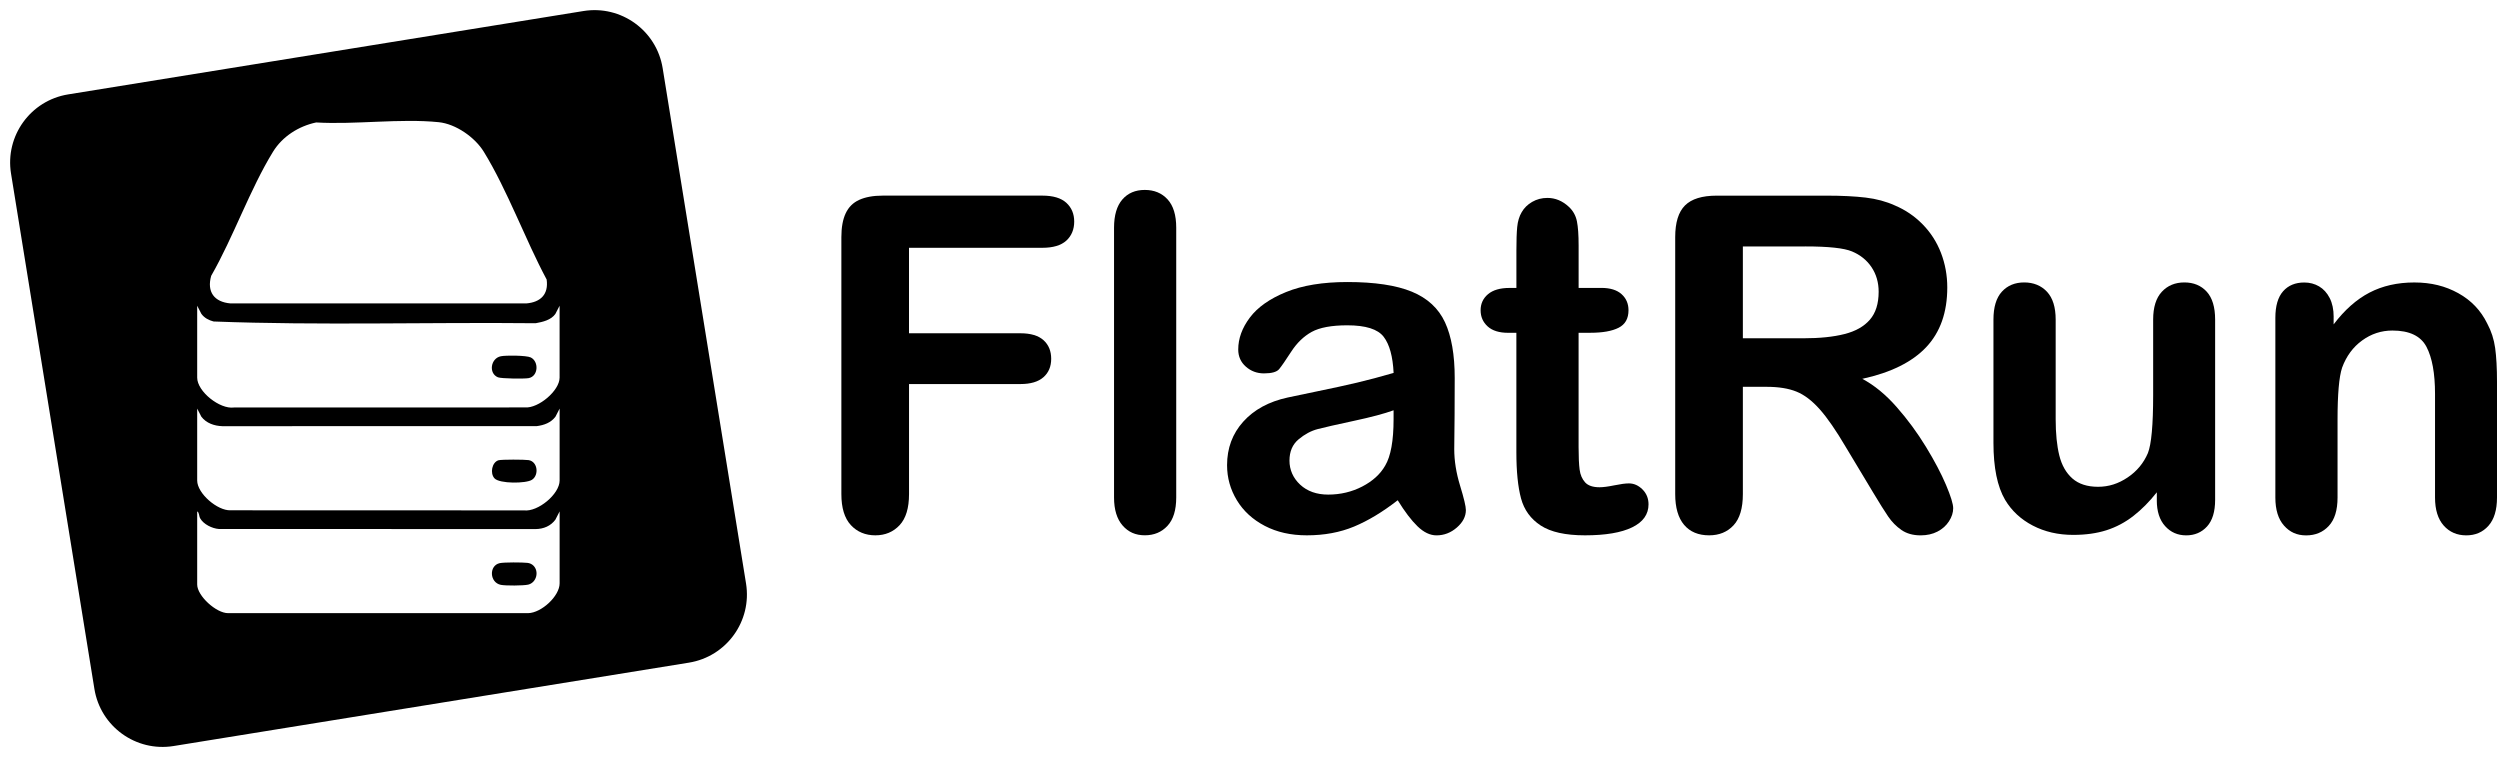
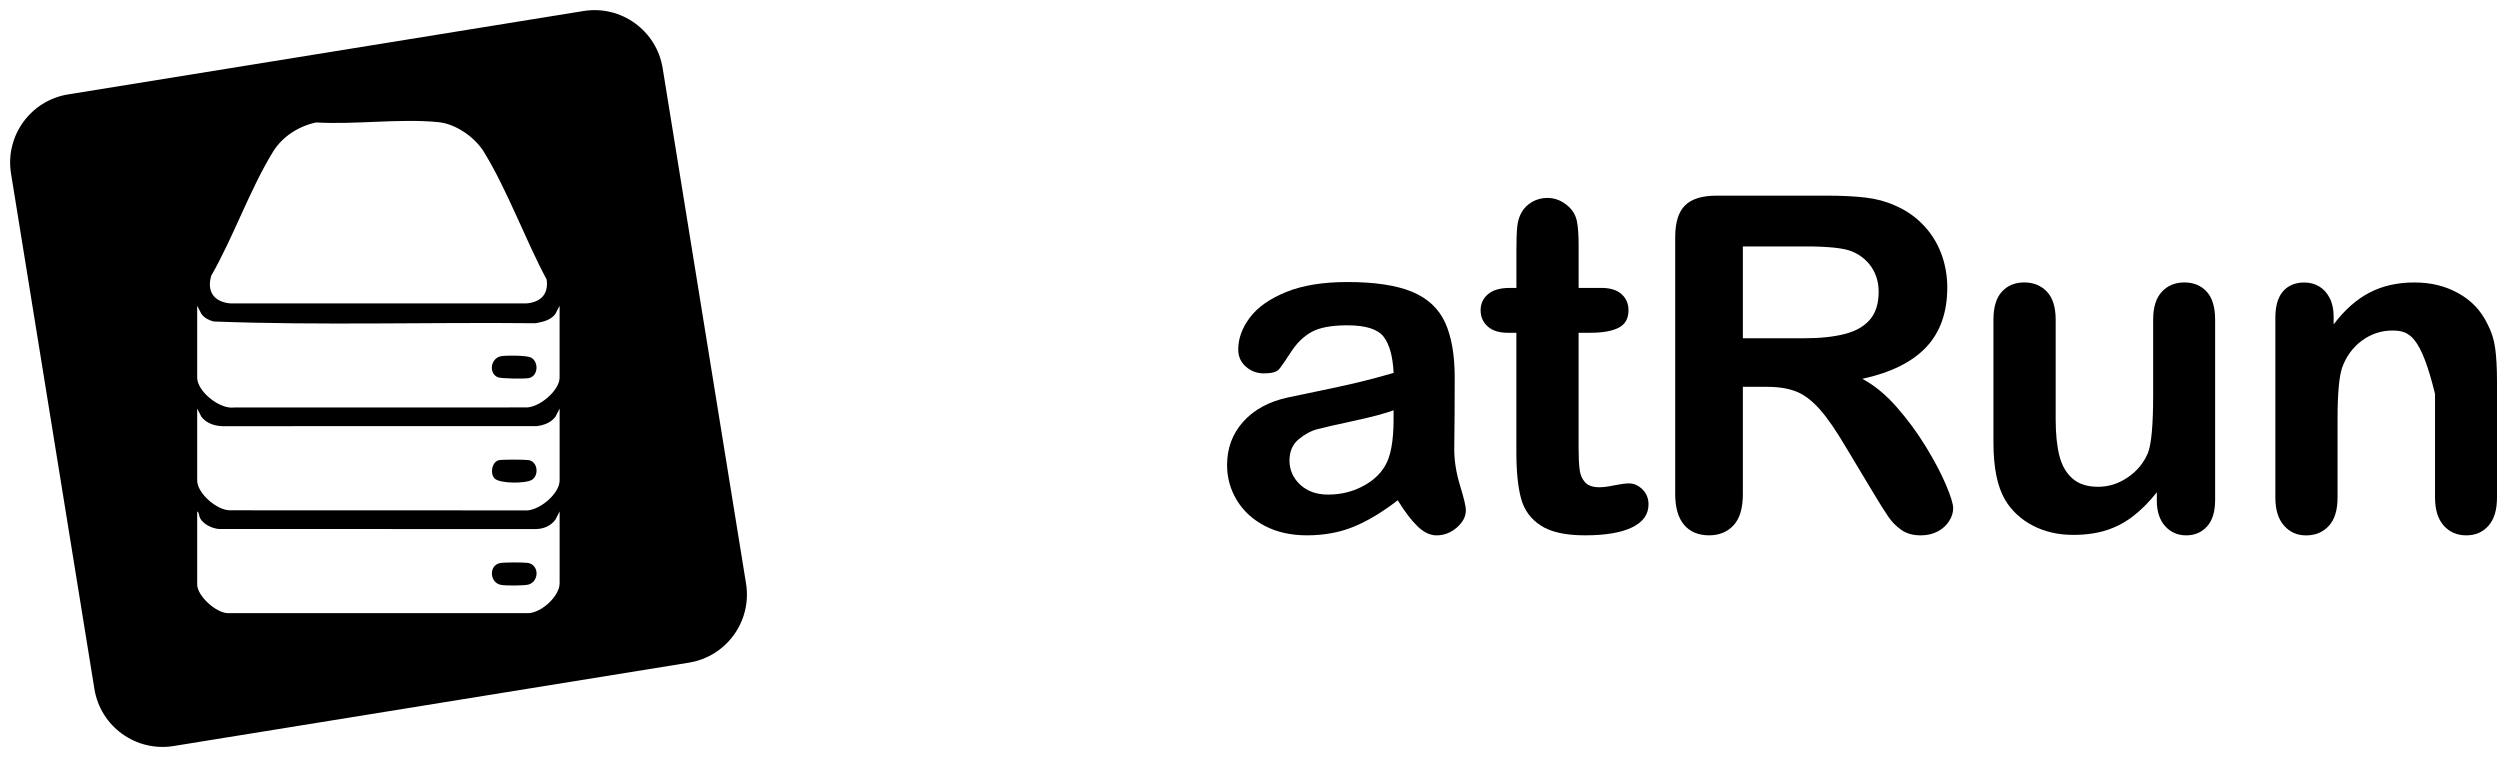
<svg xmlns="http://www.w3.org/2000/svg" width="804" height="244" viewBox="0 0 804 244" fill="none">
  <path d="M187.65 3.546C199.753 1.588 211.152 9.812 213.11 21.915L239.925 187.65C241.883 199.753 233.658 211.152 221.554 213.11L55.819 239.925C43.716 241.882 32.317 233.658 30.359 221.555L3.546 55.82C1.588 43.717 9.812 32.317 21.915 30.359L187.65 3.546ZM178.635 167.081V167.1C177.115 169.16 174.835 170.11 172.275 170.15L70.375 170.121C68.235 169.961 65.465 168.621 64.385 166.711C63.955 165.971 64.095 164.75 63.415 164.48V187.98C63.415 191.63 69.545 197.22 73.375 197.19H169.857C174.132 197.099 179.974 191.715 179.974 187.6V164.471L178.635 167.081ZM160.695 181.11C162.086 180.8 168.095 180.83 169.655 181.02C170.365 181.1 171.075 181.421 171.565 181.921C173.435 183.791 172.544 187.38 169.854 188.02C168.354 188.37 162.595 188.401 161.075 188.091C157.425 187.361 157.195 181.9 160.695 181.11ZM178.635 134.011C177.165 135.951 174.984 136.731 172.635 137.041L71.485 137.06C68.925 136.97 66.335 136.101 64.755 134.011L63.415 131.4V154.53C63.415 158.69 69.934 164.29 74.144 164.11L168.525 164.14C172.975 164.68 179.974 158.92 179.974 154.53V131.4L178.635 134.011ZM160.315 148.02C161.317 147.74 168.745 147.771 169.995 147.971C172.945 148.431 173.394 152.791 171.094 154.291C169.154 155.551 160.665 155.59 159.045 153.85C157.505 152.2 158.215 148.65 160.315 148.02ZM178.625 100.921H178.635C177.224 102.941 174.554 103.531 172.264 103.951C137.765 103.591 103.074 104.7 68.675 103.39C67.135 102.98 65.705 102.241 64.755 100.921L63.415 98.32V121.451C63.415 125.901 70.685 131.681 75.235 131.051L168.865 131.03C173.175 131.35 179.964 125.641 179.965 121.451V98.32L178.625 100.921ZM161.075 114.57C162.685 114.24 169.324 114.281 170.684 114.951C173.354 116.251 173.165 121.03 169.995 121.61C168.645 121.86 161.224 121.781 160.144 121.341C157.055 120.09 157.775 115.23 161.075 114.57ZM141.054 39.291C128.694 38.051 114.254 40.121 101.675 39.381C96.055 40.571 90.825 43.88 87.795 48.81C80.345 60.95 75.085 76.211 67.915 88.711C66.465 93.871 68.895 97.131 74.125 97.581H169.275C173.865 97.191 176.464 94.66 175.804 89.89C168.885 76.971 163.204 61.2 155.594 48.81C152.734 44.151 146.594 39.841 141.054 39.291Z" fill="black" />
-   <path d="M335.195 79.701H292.335V107.181H328.165C331.485 107.181 333.965 107.931 335.605 109.411C337.245 110.901 338.065 112.891 338.065 115.381C338.065 117.871 337.235 119.851 335.575 121.311C333.915 122.781 331.445 123.511 328.175 123.511H292.345V158.901C292.345 163.391 291.335 166.731 289.305 168.901C287.275 171.071 284.675 172.161 281.505 172.161C278.335 172.161 275.655 171.061 273.625 168.861C271.595 166.661 270.585 163.341 270.585 158.901V76.251C270.585 73.121 271.045 70.571 271.975 68.591C272.905 66.611 274.355 65.171 276.335 64.271C278.315 63.371 280.845 62.911 283.915 62.911H335.205C338.675 62.911 341.245 63.681 342.935 65.221C344.615 66.761 345.465 68.771 345.465 71.261C345.465 73.751 344.625 75.841 342.935 77.381C341.245 78.921 338.675 79.691 335.205 79.691L335.195 79.701Z" fill="black" />
-   <path d="M358.275 160.001V73.251C358.275 69.251 359.165 66.221 360.945 64.161C362.725 62.101 365.135 61.081 368.165 61.081C371.195 61.081 373.635 62.091 375.495 64.121C377.355 66.151 378.275 69.191 378.275 73.241V159.991C378.275 164.051 377.335 167.091 375.455 169.111C373.575 171.141 371.145 172.151 368.165 172.151C365.185 172.151 362.855 171.101 361.025 169.001C359.195 166.901 358.275 163.901 358.275 159.991V160.001Z" fill="black" />
  <path d="M449.505 160.881C444.665 164.641 439.995 167.461 435.475 169.341C430.955 171.221 425.885 172.161 420.275 172.161C415.145 172.161 410.645 171.151 406.755 169.121C402.875 167.091 399.875 164.351 397.775 160.881C395.675 157.411 394.625 153.651 394.625 149.601C394.625 144.131 396.355 139.471 399.825 135.611C403.295 131.751 408.055 129.161 414.115 127.841C415.385 127.551 418.535 126.891 423.565 125.861C428.595 124.831 432.905 123.891 436.495 123.041C440.085 122.191 443.985 121.151 448.185 119.931C447.935 114.651 446.875 110.781 444.995 108.321C443.115 105.851 439.215 104.621 433.305 104.621C428.225 104.621 424.405 105.331 421.835 106.741C419.275 108.161 417.075 110.281 415.245 113.111C413.415 115.941 412.115 117.811 411.365 118.721C410.605 119.621 408.985 120.081 406.495 120.081C404.245 120.081 402.305 119.361 400.675 117.921C399.035 116.481 398.215 114.641 398.215 112.391C398.215 108.871 399.465 105.451 401.955 102.131C404.445 98.811 408.335 96.071 413.605 93.921C418.875 91.771 425.445 90.701 433.315 90.701C442.105 90.701 449.025 91.741 454.055 93.811C459.085 95.891 462.635 99.171 464.715 103.661C466.795 108.161 467.835 114.111 467.835 121.541C467.835 126.231 467.825 130.211 467.795 133.481C467.765 136.751 467.735 140.391 467.685 144.401C467.685 148.161 468.305 152.081 469.555 156.161C470.805 160.241 471.425 162.861 471.425 164.041C471.425 166.091 470.465 167.961 468.535 169.641C466.605 171.331 464.415 172.171 461.975 172.171C459.925 172.171 457.895 171.211 455.895 169.281C453.895 167.351 451.765 164.551 449.515 160.891L449.505 160.881ZM448.185 131.941C445.255 133.021 440.995 134.151 435.395 135.351C429.805 136.551 425.935 137.431 423.785 137.991C421.635 138.551 419.585 139.651 417.625 141.291C415.665 142.931 414.695 145.211 414.695 148.141C414.695 151.071 415.845 153.741 418.135 155.871C420.425 157.991 423.435 159.061 427.145 159.061C431.105 159.061 434.755 158.191 438.105 156.461C441.445 154.731 443.905 152.491 445.465 149.761C447.275 146.731 448.175 141.751 448.175 134.811V131.951L448.185 131.941Z" fill="black" />
  <path d="M485.475 92.591H487.675V80.571C487.675 77.351 487.755 74.821 487.935 72.991C488.115 71.161 488.585 69.581 489.365 68.261C490.145 66.891 491.265 65.781 492.735 64.931C494.205 64.081 495.835 63.651 497.645 63.651C500.185 63.651 502.485 64.601 504.535 66.511C505.905 67.781 506.765 69.331 507.135 71.161C507.505 72.991 507.685 75.591 507.685 78.961V92.591H515.015C517.845 92.591 520.005 93.261 521.495 94.601C522.985 95.941 523.725 97.671 523.725 99.771C523.725 102.461 522.665 104.341 520.535 105.411C518.415 106.491 515.365 107.021 511.415 107.021H507.675V143.801C507.675 146.931 507.785 149.331 508.005 151.021C508.225 152.711 508.815 154.071 509.765 155.121C510.715 156.171 512.265 156.701 514.415 156.701C515.585 156.701 517.175 156.491 519.175 156.081C521.175 155.671 522.735 155.461 523.865 155.461C525.475 155.461 526.925 156.111 528.225 157.401C529.515 158.691 530.165 160.291 530.165 162.201C530.165 165.421 528.405 167.891 524.885 169.601C521.365 171.311 516.315 172.161 509.715 172.161C503.465 172.161 498.725 171.111 495.505 169.011C492.285 166.911 490.165 164.001 489.165 160.291C488.165 156.581 487.665 151.621 487.665 145.421V107.031H485.025C482.145 107.031 479.945 106.351 478.435 104.981C476.925 103.611 476.165 101.881 476.165 99.781C476.165 97.681 476.955 95.961 478.545 94.611C480.135 93.271 482.435 92.601 485.465 92.601L485.475 92.591Z" fill="black" />
  <path d="M568.125 124.391H560.505V158.901C560.505 163.441 559.505 166.791 557.505 168.941C555.505 171.091 552.885 172.161 549.665 172.161C546.195 172.161 543.505 171.041 541.605 168.791C539.705 166.541 538.745 163.251 538.745 158.901V76.251C538.745 71.561 539.795 68.171 541.895 66.071C543.995 63.971 547.395 62.921 552.085 62.921H587.475C592.355 62.921 596.535 63.131 600.005 63.541C603.475 63.961 606.595 64.801 609.385 66.071C612.755 67.491 615.735 69.511 618.325 72.151C620.915 74.791 622.875 77.851 624.225 81.351C625.565 84.841 626.245 88.541 626.245 92.451C626.245 100.461 623.985 106.861 619.465 111.651C614.945 116.441 608.095 119.831 598.915 121.831C602.775 123.881 606.465 126.911 609.975 130.911C613.495 134.921 616.625 139.181 619.385 143.701C622.145 148.221 624.295 152.301 625.835 155.941C627.375 159.581 628.145 162.081 628.145 163.451C628.145 164.821 627.695 166.271 626.785 167.661C625.885 169.051 624.645 170.151 623.085 170.961C621.525 171.771 619.715 172.171 617.665 172.171C615.225 172.171 613.165 171.591 611.515 170.451C609.855 169.301 608.425 167.851 607.225 166.091C606.025 164.331 604.405 161.741 602.355 158.321L593.635 143.811C590.505 138.491 587.715 134.431 585.245 131.651C582.775 128.871 580.275 126.961 577.735 125.941C575.195 124.911 571.995 124.401 568.135 124.401L568.125 124.391ZM580.585 79.261H560.505V108.791H579.995C585.225 108.791 589.615 108.341 593.185 107.431C596.745 106.531 599.475 104.991 601.355 102.811C603.235 100.641 604.175 97.641 604.175 93.831C604.175 90.851 603.415 88.221 601.905 85.951C600.395 83.681 598.285 81.981 595.605 80.861C593.065 79.791 588.055 79.251 580.585 79.251V79.261Z" fill="black" />
  <path d="M693.635 160.881V158.321C691.245 161.351 688.725 163.891 686.085 165.941C683.445 167.991 680.565 169.521 677.445 170.521C674.315 171.521 670.755 172.021 666.745 172.021C661.905 172.021 657.574 171.021 653.734 169.021C649.894 167.021 646.935 164.261 644.835 160.741C642.345 156.491 641.094 150.381 641.094 142.421V102.781C641.094 98.781 641.995 95.781 643.805 93.801C645.615 91.821 648.004 90.831 650.984 90.831C653.964 90.831 656.455 91.831 658.315 93.831C660.175 95.831 661.104 98.811 661.104 102.771V134.791C661.104 139.431 661.495 143.331 662.275 146.481C663.055 149.631 664.464 152.101 666.484 153.881C668.514 155.661 671.264 156.551 674.724 156.551C678.184 156.551 681.265 155.551 684.245 153.551C687.225 151.551 689.395 148.931 690.765 145.711C691.885 142.881 692.455 136.671 692.455 127.101V102.771C692.455 98.811 693.385 95.831 695.245 93.831C697.105 91.831 699.515 90.831 702.495 90.831C705.475 90.831 707.865 91.821 709.674 93.801C711.484 95.781 712.385 98.771 712.385 102.781V160.741C712.385 164.551 711.514 167.411 709.784 169.311C708.054 171.211 705.815 172.171 703.085 172.171C700.355 172.171 698.085 171.181 696.305 169.201C694.515 167.221 693.625 164.451 693.625 160.881H693.635Z" fill="black" />
-   <path d="M750.495 101.901V104.321C754.015 99.681 757.855 96.271 762.035 94.101C766.215 91.931 771.005 90.841 776.435 90.841C781.865 90.841 786.425 91.991 790.575 94.281C794.725 96.581 797.825 99.821 799.885 104.031C801.205 106.471 802.055 109.111 802.445 111.941C802.835 114.771 803.035 118.391 803.035 122.781V160.001C803.035 164.011 802.115 167.031 800.285 169.091C798.455 171.151 796.075 172.171 793.145 172.171C790.215 172.171 787.745 171.121 785.895 169.021C784.035 166.921 783.105 163.921 783.105 160.011V126.671C783.105 120.081 782.185 115.031 780.355 111.541C778.525 108.051 774.875 106.301 769.405 106.301C765.835 106.301 762.595 107.361 759.665 109.491C756.735 111.611 754.585 114.531 753.215 118.251C752.235 121.231 751.755 126.801 751.755 134.961V160.021C751.755 164.081 750.815 167.121 748.935 169.141C747.055 171.171 744.625 172.181 741.645 172.181C738.665 172.181 736.395 171.131 734.535 169.031C732.675 166.931 731.755 163.931 731.755 160.021V102.211C731.755 98.401 732.585 95.551 734.245 93.671C735.905 91.791 738.175 90.851 741.055 90.851C742.815 90.851 744.405 91.271 745.815 92.101C747.235 92.931 748.365 94.181 749.225 95.841C750.075 97.501 750.505 99.531 750.505 101.921L750.495 101.901Z" fill="black" />
+   <path d="M750.495 101.901V104.321C754.015 99.681 757.855 96.271 762.035 94.101C766.215 91.931 771.005 90.841 776.435 90.841C781.865 90.841 786.425 91.991 790.575 94.281C794.725 96.581 797.825 99.821 799.885 104.031C801.205 106.471 802.055 109.111 802.445 111.941C802.835 114.771 803.035 118.391 803.035 122.781V160.001C803.035 164.011 802.115 167.031 800.285 169.091C798.455 171.151 796.075 172.171 793.145 172.171C790.215 172.171 787.745 171.121 785.895 169.021C784.035 166.921 783.105 163.921 783.105 160.011V126.671C778.525 108.051 774.875 106.301 769.405 106.301C765.835 106.301 762.595 107.361 759.665 109.491C756.735 111.611 754.585 114.531 753.215 118.251C752.235 121.231 751.755 126.801 751.755 134.961V160.021C751.755 164.081 750.815 167.121 748.935 169.141C747.055 171.171 744.625 172.181 741.645 172.181C738.665 172.181 736.395 171.131 734.535 169.031C732.675 166.931 731.755 163.931 731.755 160.021V102.211C731.755 98.401 732.585 95.551 734.245 93.671C735.905 91.791 738.175 90.851 741.055 90.851C742.815 90.851 744.405 91.271 745.815 92.101C747.235 92.931 748.365 94.181 749.225 95.841C750.075 97.501 750.505 99.531 750.505 101.921L750.495 101.901Z" fill="black" />
</svg>